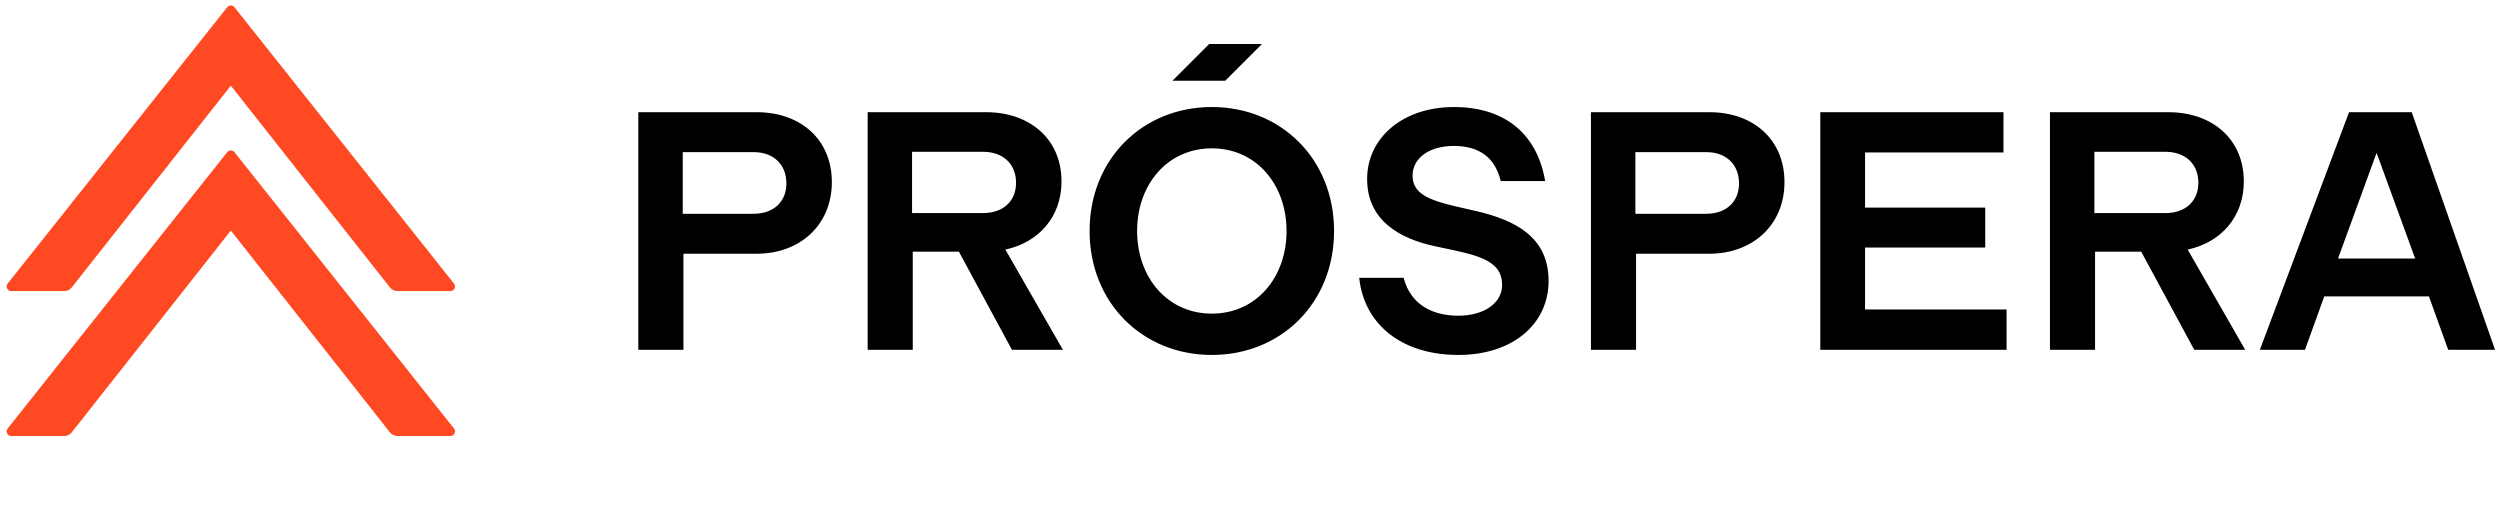
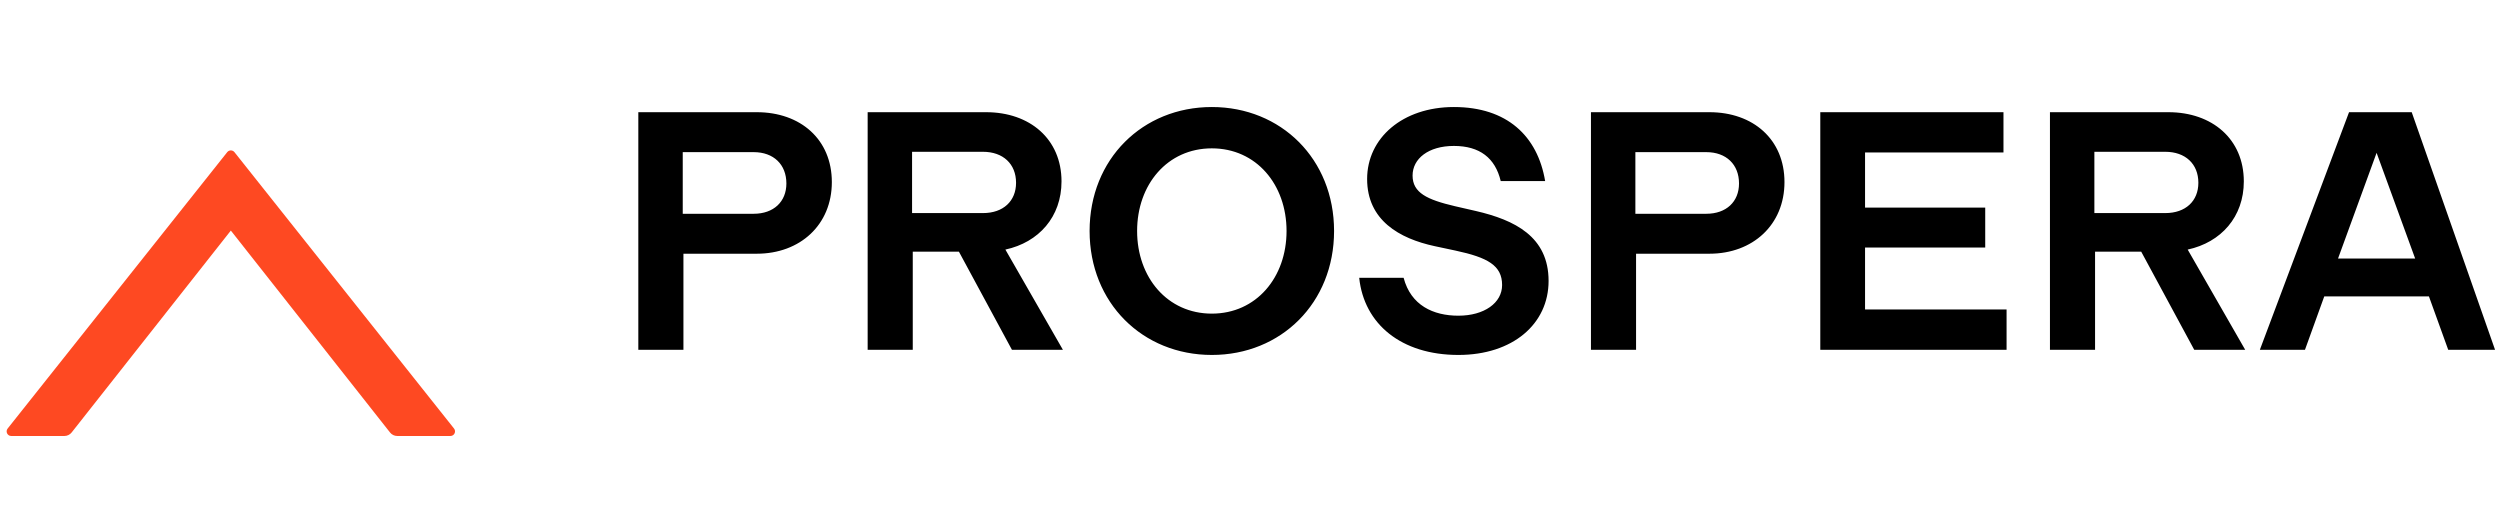
<svg xmlns="http://www.w3.org/2000/svg" width="922" height="195" viewBox="0 0 922 195" fill="none">
  <path d="M23.756 160.791H4.146C2.727 160.791 1.936 159.152 2.819 158.041L83.805 56.11C84.484 55.256 85.781 55.256 86.46 56.11L167.446 158.041C168.329 159.152 167.537 160.791 166.119 160.791H146.508C145.47 160.791 144.489 160.315 143.846 159.5L85.132 85.034L26.419 159.5C25.776 160.315 24.795 160.791 23.756 160.791Z" fill="#FE4922" />
-   <path d="M23.756 107.342H4.146C2.727 107.342 1.936 105.703 2.819 104.592L83.805 2.661C84.484 1.807 85.781 1.807 86.46 2.661L167.446 104.592C168.329 105.703 167.537 107.342 166.119 107.342H146.508C145.47 107.342 144.489 106.866 143.846 106.051L85.132 31.585L26.419 106.051C25.776 106.866 24.795 107.342 23.756 107.342Z" fill="#FE4922" />
  <path d="M252.049 129V93.57H279.098C295.099 93.57 306.782 82.903 306.782 67.156C306.782 51.409 295.226 41.377 279.098 41.377H235.413V129H252.049ZM251.795 56.108H277.955C285.32 56.108 290.019 60.679 290.019 67.664C290.019 74.394 285.32 78.839 277.955 78.839H251.795V56.108ZM336.626 129V92.808H353.643L373.2 129H391.994L370.787 92.046C383.105 89.379 391.486 79.982 391.486 66.902C391.486 51.282 379.803 41.377 363.675 41.377H319.991V129H336.626ZM336.372 55.981H362.532C369.898 55.981 374.723 60.425 374.723 67.41C374.723 74.14 370.025 78.585 362.532 78.585H336.372V55.981ZM446.923 130.905C472.448 130.905 492.005 111.729 492.005 85.188C492.005 58.647 472.448 39.472 446.923 39.472C421.398 39.472 401.842 58.647 401.842 85.188C401.842 111.729 421.398 130.905 446.923 130.905ZM446.923 115.666C430.542 115.666 419.366 102.332 419.366 85.188C419.366 68.045 430.542 54.711 446.923 54.711C463.305 54.711 474.48 68.045 474.48 85.188C474.48 102.332 463.305 115.666 446.923 115.666ZM537.847 130.905C557.912 130.905 571.119 119.476 571.119 103.602C571.119 87.22 558.547 81.125 544.324 77.823L536.577 76.045C526.291 73.632 520.958 71.093 520.958 64.743C520.958 58.52 526.799 53.822 536.196 53.822C545.721 53.822 551.435 58.267 553.467 66.775H569.849C567.055 50.139 555.753 39.472 536.196 39.472C517.275 39.472 504.195 50.901 504.195 66.013C504.195 81.252 516.132 87.982 529.085 90.776L536.831 92.427C548.641 94.967 553.975 97.887 553.975 105.126C553.975 111.729 547.372 116.428 537.847 116.428C528.577 116.428 520.323 112.618 517.656 102.459H501.274C503.052 119.476 516.767 130.905 537.847 130.905ZM603.38 129V93.57H630.429C646.43 93.57 658.113 82.903 658.113 67.156C658.113 51.409 646.557 41.377 630.429 41.377H586.744V129H603.38ZM603.126 56.108H629.286C636.652 56.108 641.35 60.679 641.35 67.664C641.35 74.394 636.652 78.839 629.286 78.839H603.126V56.108ZM740.024 129V114.142H687.831V91.284H732.15V76.553H687.831V56.235H738.881V41.377H671.322V129H740.024ZM772.659 129V92.808H789.676L809.232 129H828.027L806.819 92.046C819.137 89.379 827.519 79.982 827.519 66.902C827.519 51.282 815.836 41.377 799.708 41.377H756.023V129H772.659ZM772.405 55.981H798.565C805.931 55.981 810.756 60.425 810.756 67.41C810.756 74.14 806.057 78.585 798.565 78.585H772.405V55.981ZM920.173 129L889.441 41.377H866.329L833.439 129H850.074L857.186 109.317H895.791L902.902 129H920.173ZM876.488 56.362L890.711 95.348H862.266L876.488 56.362Z" fill="black" />
-   <path d="M445.946 16.23H465.418L451.872 29.775H432.4L445.946 16.23Z" fill="black" />
</svg>